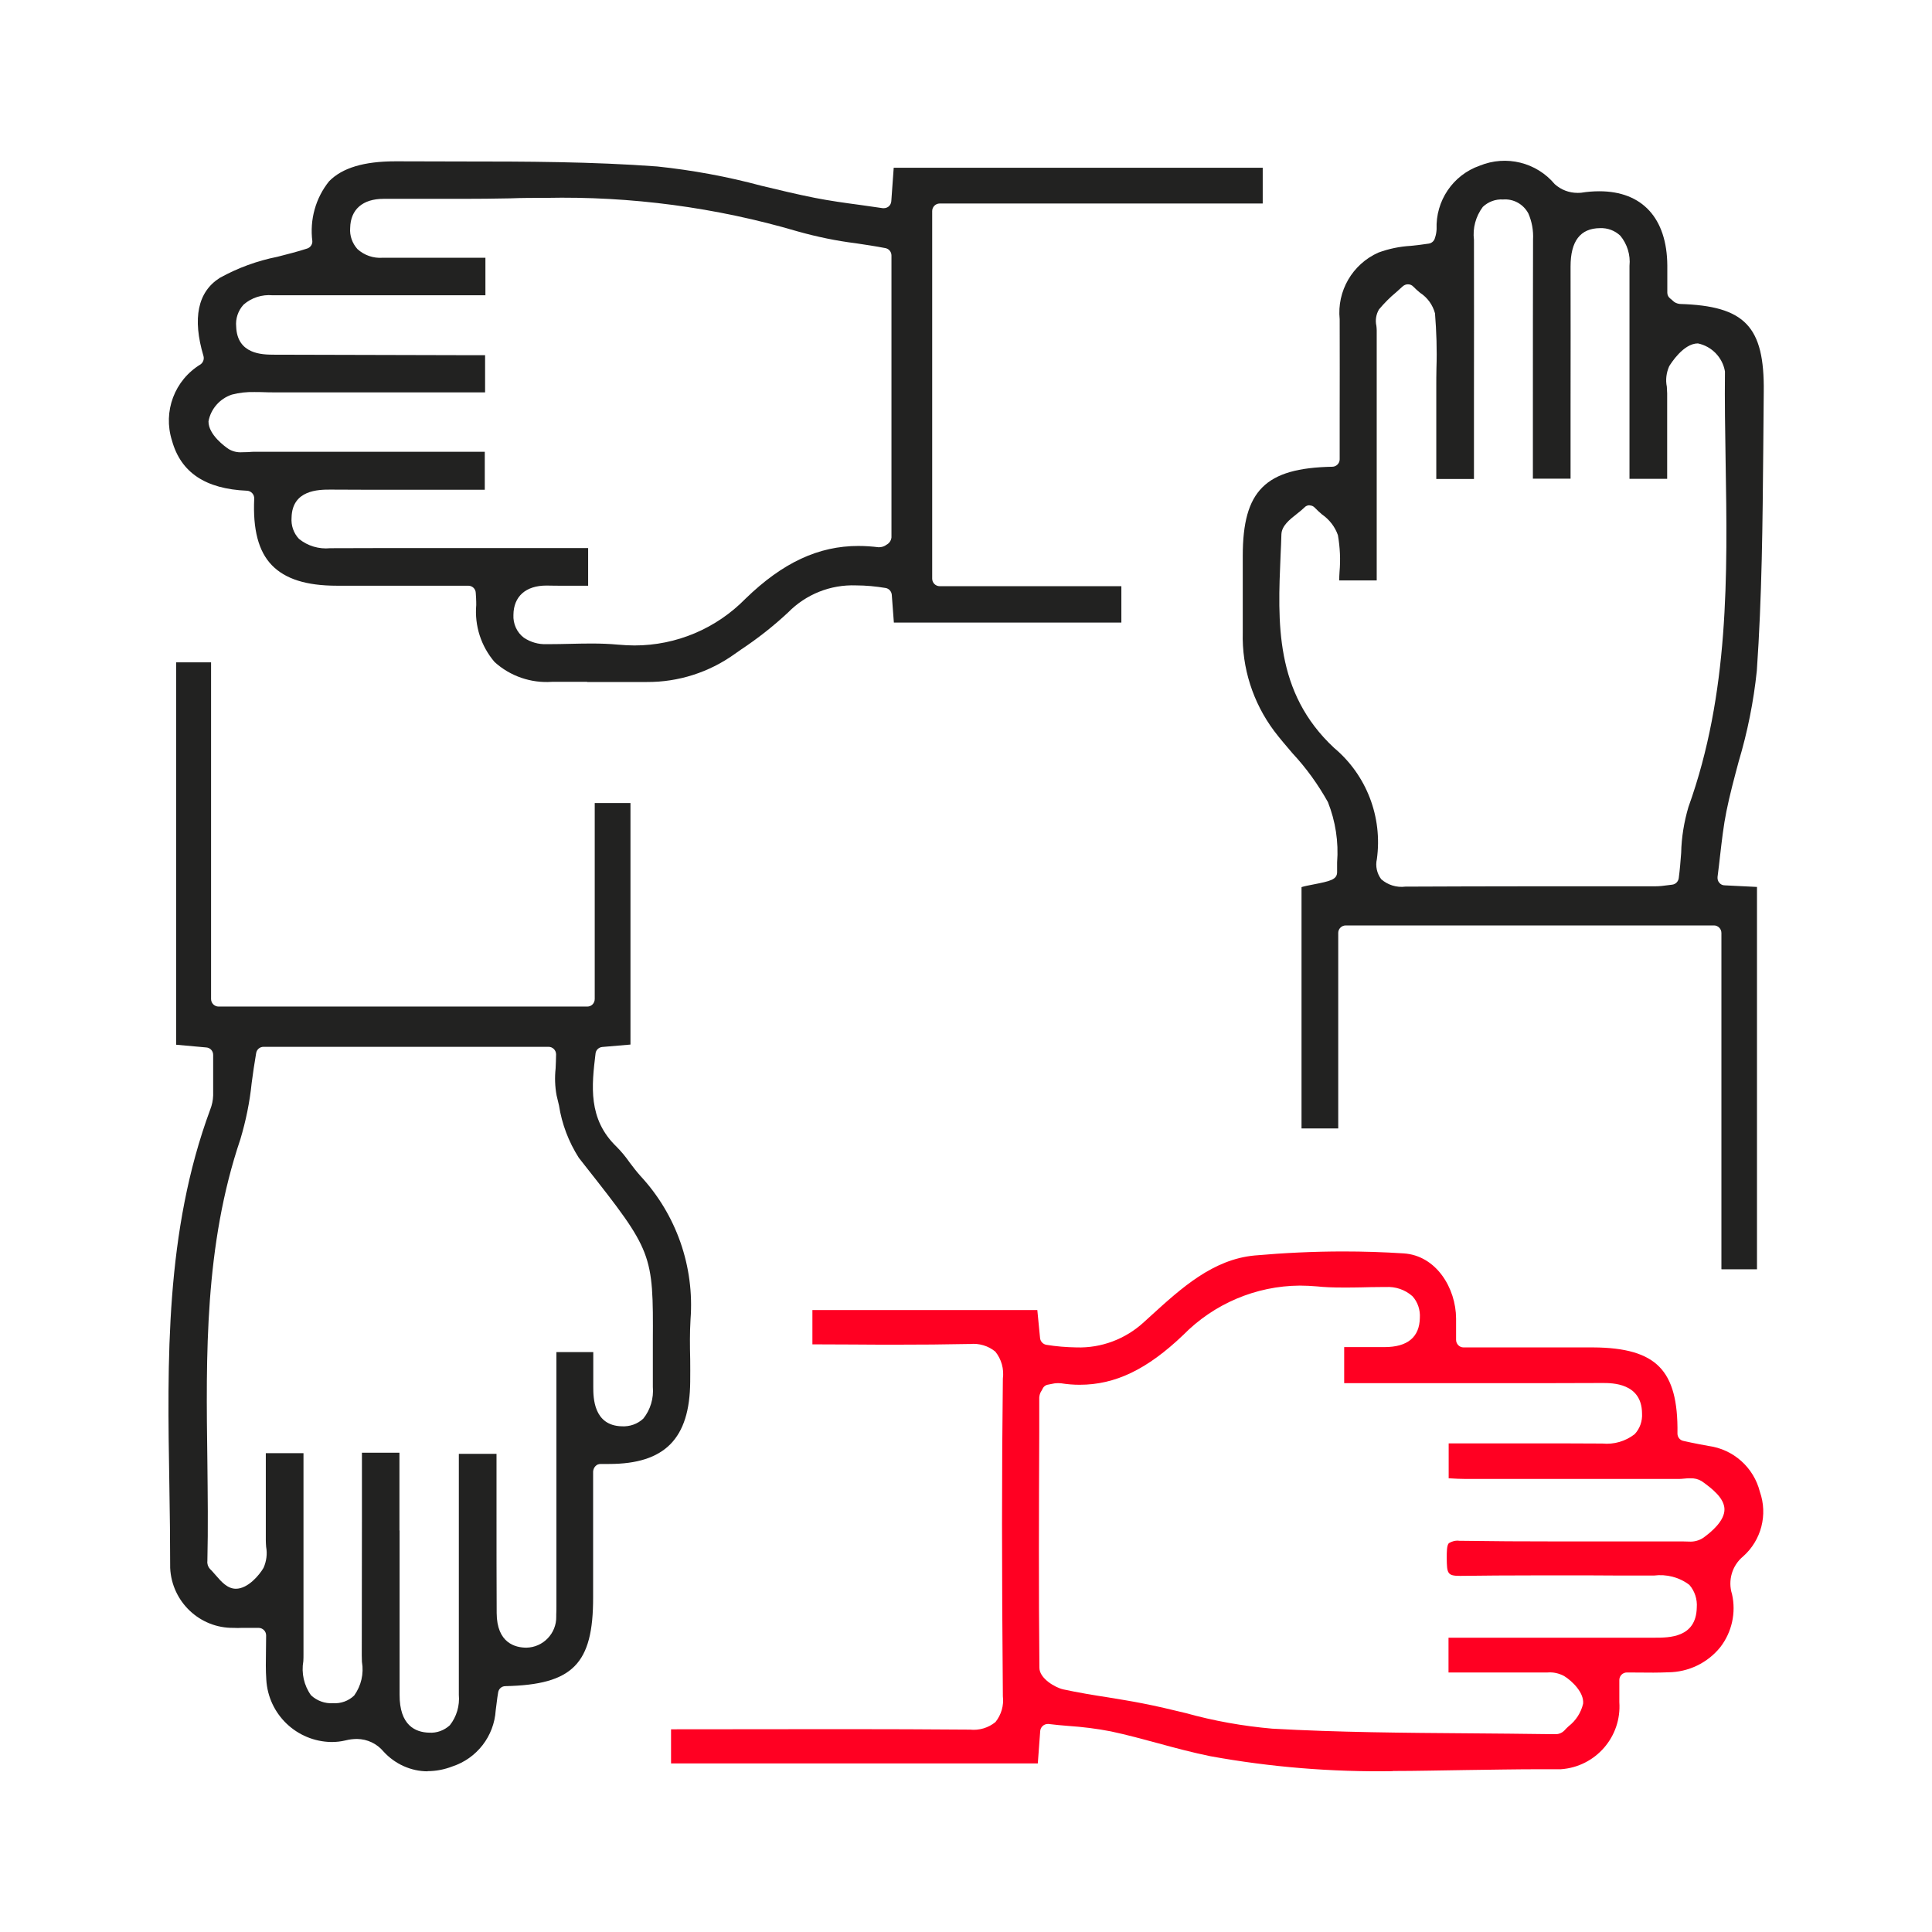
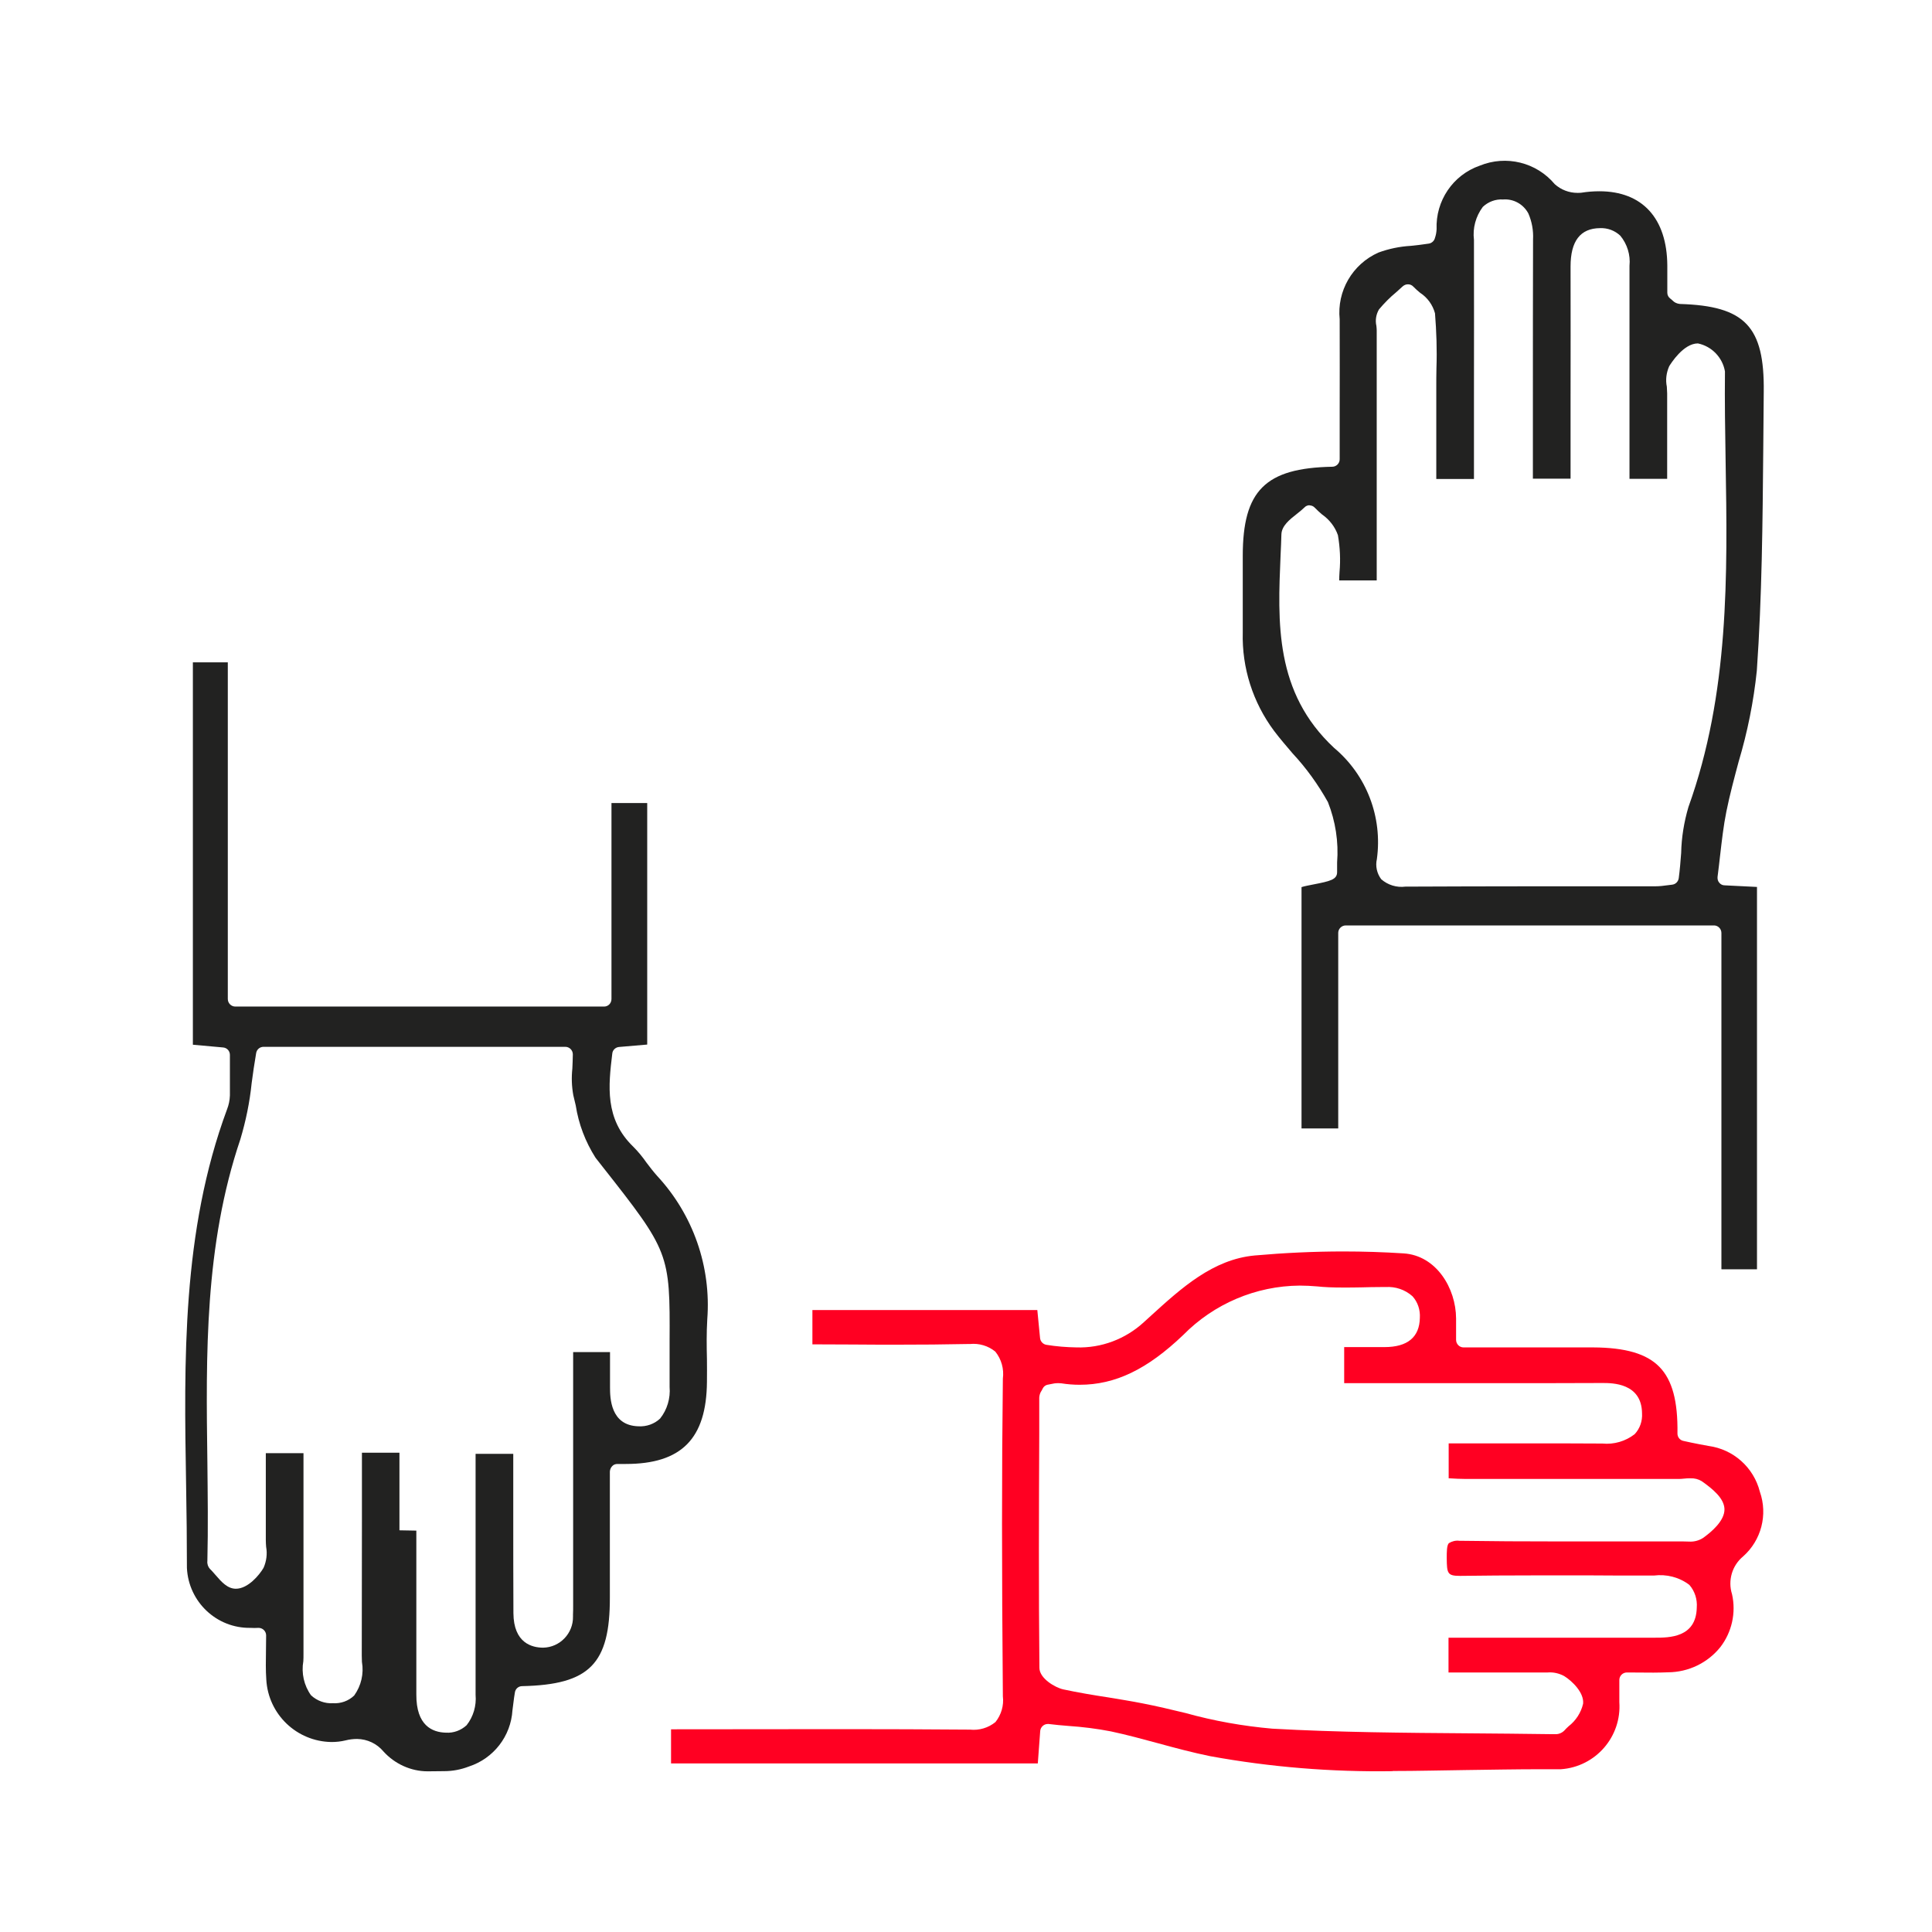
<svg xmlns="http://www.w3.org/2000/svg" id="Layer_1" viewBox="0 0 120 120">
  <defs>
    <style>.cls-1{fill:#f02;}.cls-2{fill:#222221;}</style>
  </defs>
  <g id="Group_2659" transform="translate(0 0)">
    <g id="Group_2658" transform="translate(0 0)">
-       <path id="Path_4321" class="cls-2" d="M26.56,110.02c-1.04,0-2.04-.46-2.74-1.23-.41-.49-1-.77-1.64-.78-.24,0-.49,.03-.72,.09-.29,.07-.58,.1-.87,.1-2.16-.03-3.93-1.72-4.05-3.88-.04-.57-.03-1.16-.02-1.79,0-.3,.01-.62,.01-.95,0-.26-.21-.47-.47-.47h-1.04c-.17,.01-.34,.01-.51,0-2.1,.03-3.84-1.62-3.94-3.72,0-1.7-.02-3.4-.05-5.11-.13-7.76-.27-15.78,2.54-23.37,.11-.28,.17-.57,.18-.87,0-.56,0-1.13,0-1.75v-.77c0-.24-.18-.44-.42-.46l-1.88-.17v-23.75h2.17v20.91c0,.26,.21,.47,.47,.47h22.9c.26,0,.46-.21,.46-.47v-12.17h2.22v15l-1.75,.15c-.22,.02-.4,.19-.42,.41-.24,1.99-.48,4.06,1.3,5.78,.31,.31,.58,.64,.83,1,.21,.28,.42,.55,.65,.81,2.24,2.41,3.37,5.64,3.12,8.92-.05,.83-.04,1.67-.02,2.49,0,.46,.01,.93,0,1.39-.03,3.53-1.58,5.1-5.04,5.1-.16,0-.33,0-.5,0h-.02c-.12,0-.24,.04-.32,.13-.09,.09-.14,.21-.15,.34v7.81c.01,4.14-1.26,5.43-5.45,5.52-.23,0-.42,.17-.45,.4l-.05,.32c-.03,.26-.07,.52-.1,.78-.1,1.61-1.17,2.99-2.7,3.49-.49,.19-1.01,.29-1.54,.29m-1.73-14.94c0,3.39,0,6.79,0,10.18-.01,1.93,.99,2.35,1.84,2.37h0c.47,.03,.93-.14,1.28-.46,.42-.53,.62-1.21,.56-1.89,0-3.38,0-6.76,0-10.15v-4.82h2.34v3.83c0,2.02,0,4.04,.01,6.06,.01,1.87,1.16,2.15,1.85,2.15,1.04-.02,1.87-.89,1.85-1.93,0-.04,0-.08,0-.12,.01-.19,.01-.39,.01-.58v-15.73h2.29v2.18c0,.65,.02,2.38,1.76,2.43h0c.5,.03,.99-.14,1.35-.48,.44-.55,.65-1.26,.59-1.97v-2.81c.03-5.49-.01-5.59-4.2-10.91l-.4-.51c-.63-.99-1.05-2.09-1.23-3.25l-.15-.63c-.1-.55-.12-1.1-.06-1.66,.01-.3,.03-.59,.03-.88,0-.26-.21-.47-.47-.47H16.37c-.23,0-.42,.16-.46,.39-.11,.64-.2,1.26-.28,1.87-.12,1.18-.36,2.34-.7,3.48-2.23,6.59-2.14,13.42-2.05,20.02,.02,2.03,.05,4.13,0,6.18-.02,.18,.04,.36,.16,.49,.12,.11,.23,.25,.35,.38,.36,.42,.74,.85,1.26,.85,.75,0,1.46-.85,1.72-1.3,.18-.41,.24-.86,.16-1.3-.01-.13-.02-.28-.02-.41v-5.41h2.34v4.22c0,2.76,0,5.52,0,8.27,0,.14,0,.29-.01,.43-.13,.74,.04,1.51,.48,2.12,.37,.34,.86,.52,1.36,.49,.49,.03,.97-.14,1.32-.48,.43-.6,.61-1.35,.48-2.09,0-.14-.01-.27-.01-.4,0-2.79,.01-5.58,.01-8.38v-4.21h2.33v4.82Z" />
+       <path id="Path_4321" class="cls-2" d="M26.56,110.02c-1.04,0-2.04-.46-2.74-1.23-.41-.49-1-.77-1.64-.78-.24,0-.49,.03-.72,.09-.29,.07-.58,.1-.87,.1-2.16-.03-3.93-1.72-4.05-3.88-.04-.57-.03-1.16-.02-1.79,0-.3,.01-.62,.01-.95,0-.26-.21-.47-.47-.47c-.17,.01-.34,.01-.51,0-2.1,.03-3.84-1.62-3.94-3.72,0-1.7-.02-3.4-.05-5.11-.13-7.76-.27-15.78,2.54-23.37,.11-.28,.17-.57,.18-.87,0-.56,0-1.13,0-1.75v-.77c0-.24-.18-.44-.42-.46l-1.88-.17v-23.75h2.17v20.91c0,.26,.21,.47,.47,.47h22.9c.26,0,.46-.21,.46-.47v-12.17h2.22v15l-1.75,.15c-.22,.02-.4,.19-.42,.41-.24,1.99-.48,4.06,1.3,5.78,.31,.31,.58,.64,.83,1,.21,.28,.42,.55,.65,.81,2.24,2.41,3.37,5.64,3.12,8.92-.05,.83-.04,1.67-.02,2.49,0,.46,.01,.93,0,1.39-.03,3.53-1.58,5.1-5.04,5.1-.16,0-.33,0-.5,0h-.02c-.12,0-.24,.04-.32,.13-.09,.09-.14,.21-.15,.34v7.81c.01,4.14-1.26,5.43-5.45,5.52-.23,0-.42,.17-.45,.4l-.05,.32c-.03,.26-.07,.52-.1,.78-.1,1.61-1.17,2.99-2.7,3.49-.49,.19-1.01,.29-1.54,.29m-1.73-14.94c0,3.39,0,6.79,0,10.18-.01,1.93,.99,2.35,1.84,2.37h0c.47,.03,.93-.14,1.28-.46,.42-.53,.62-1.21,.56-1.89,0-3.38,0-6.76,0-10.15v-4.82h2.34v3.83c0,2.02,0,4.04,.01,6.06,.01,1.87,1.16,2.15,1.85,2.15,1.04-.02,1.87-.89,1.85-1.93,0-.04,0-.08,0-.12,.01-.19,.01-.39,.01-.58v-15.73h2.29v2.18c0,.65,.02,2.38,1.76,2.43h0c.5,.03,.99-.14,1.35-.48,.44-.55,.65-1.26,.59-1.97v-2.81c.03-5.49-.01-5.59-4.2-10.91l-.4-.51c-.63-.99-1.05-2.09-1.23-3.25l-.15-.63c-.1-.55-.12-1.1-.06-1.66,.01-.3,.03-.59,.03-.88,0-.26-.21-.47-.47-.47H16.37c-.23,0-.42,.16-.46,.39-.11,.64-.2,1.26-.28,1.87-.12,1.18-.36,2.34-.7,3.48-2.23,6.59-2.14,13.42-2.05,20.02,.02,2.03,.05,4.13,0,6.18-.02,.18,.04,.36,.16,.49,.12,.11,.23,.25,.35,.38,.36,.42,.74,.85,1.26,.85,.75,0,1.46-.85,1.72-1.3,.18-.41,.24-.86,.16-1.3-.01-.13-.02-.28-.02-.41v-5.41h2.34v4.22c0,2.76,0,5.52,0,8.27,0,.14,0,.29-.01,.43-.13,.74,.04,1.51,.48,2.12,.37,.34,.86,.52,1.36,.49,.49,.03,.97-.14,1.32-.48,.43-.6,.61-1.35,.48-2.09,0-.14-.01-.27-.01-.4,0-2.79,.01-5.58,.01-8.38v-4.21h2.33v4.82Z" />
      <path id="Path_4322" class="cls-2" d="M106.92,78.83v-20.88c0-.26-.21-.47-.46-.47h-22.87c-.26,0-.47,.21-.47,.46h0v12.15h-2.28v-14.99c.19-.06,.45-.11,.71-.16,1.07-.21,1.51-.3,1.5-.79v-.58c.1-1.28-.1-2.56-.57-3.75-.61-1.09-1.34-2.11-2.19-3.02-.39-.46-.8-.93-1.16-1.41-1.31-1.76-2-3.91-1.94-6.11v-4.75c0-4.06,1.4-5.46,5.56-5.54,.25,0,.46-.21,.46-.46v-2.6c0-2.03,.01-4.06,0-6.1-.18-1.75,.79-3.42,2.4-4.14,.65-.24,1.33-.38,2.02-.42,.37-.04,.75-.08,1.12-.14,.19-.03,.34-.18,.38-.36,.06-.17,.09-.35,.1-.53-.07-1.76,1.01-3.37,2.68-3.95,1.64-.67,3.52-.21,4.66,1.15,.39,.35,.89,.54,1.41,.54,.08,0,.16,0,.24-.01,.37-.06,.74-.09,1.12-.09,2.66,0,4.2,1.67,4.22,4.61v1.69c0,.15,.07,.28,.19,.37,.04,.03,.09,.07,.13,.11,.12,.13,.28,.2,.46,.22,4.05,.12,5.26,1.4,5.21,5.46-.01,1.18-.02,2.36-.03,3.54-.04,4.52-.08,9.2-.4,13.78-.2,1.92-.58,3.81-1.13,5.65-.27,1.01-.55,2.05-.76,3.09-.18,.89-.28,1.79-.39,2.73-.05,.44-.1,.88-.16,1.34-.01,.13,.02,.26,.11,.36,.08,.1,.2,.16,.33,.16l2.01,.1v23.75h-2.18Zm-25.57-47.45c-.13,0-.25,.05-.33,.14-.15,.14-.3,.27-.46,.39-.47,.37-.95,.75-.97,1.28-.01,.42-.03,.85-.05,1.27-.18,4.2-.38,8.54,3.32,11.99,2.02,1.69,3.02,4.3,2.66,6.91-.1,.43,0,.89,.27,1.25,.41,.36,.96,.53,1.5,.46,2.6-.01,5.15-.02,7.7-.02h7.8c.27,0,.55-.03,.82-.07l.24-.03c.22-.02,.39-.19,.42-.41,.07-.52,.11-1.04,.15-1.56,.02-.97,.18-1.93,.45-2.85,2.54-7.06,2.43-14.41,2.31-21.52-.03-1.82-.06-3.7-.04-5.54-.15-.87-.82-1.56-1.68-1.74-.91,0-1.69,1.27-1.78,1.41-.18,.4-.24,.85-.15,1.28,0,.14,.02,.28,.02,.41v5.31h-2.34v-3.26c0-3.37,0-6.67,0-9.97,.07-.67-.14-1.35-.57-1.87-.34-.32-.79-.49-1.26-.47-1.23,.01-1.83,.81-1.83,2.38,.01,2.88,0,5.76,0,8.65v4.53h-2.34v-4.75c0-3.37,0-6.74,.01-10.1,.03-.56-.07-1.11-.29-1.62-.31-.58-.92-.92-1.57-.87-.47-.03-.92,.14-1.26,.46-.44,.59-.64,1.32-.55,2.05,.01,3.3,0,6.6,0,9.9v4.95h-2.34v-5.65c0-.41,0-.83,.01-1.24,.04-1.13,0-2.27-.09-3.4-.14-.52-.47-.98-.92-1.27-.15-.12-.29-.25-.43-.39-.08-.09-.2-.14-.32-.14h-.02c-.12,0-.23,.05-.32,.13-.14,.13-.27,.25-.41,.37-.39,.32-.74,.68-1.06,1.06-.18,.31-.24,.67-.16,1.02,.01,.1,.02,.19,.02,.28v15.53h-2.33c0-.17,.01-.35,.02-.52,.07-.77,.03-1.54-.1-2.29-.18-.52-.53-.97-.99-1.29-.16-.14-.31-.27-.44-.41-.09-.1-.21-.15-.34-.15h0Z" />
-       <path id="Path_4323" class="cls-2" d="M36.48,42.35c-.73,0-1.47,0-2.2,0-1.3,.09-2.59-.35-3.56-1.23-.84-.98-1.25-2.25-1.14-3.54,0-.13,0-.26-.01-.44l-.02-.32c-.01-.25-.22-.44-.46-.44h-8.16c-1.91,0-3.22-.42-4.05-1.28s-1.18-2.22-1.09-4.13c.01-.25-.18-.47-.44-.49h-.01c-2.58-.11-4.11-1.13-4.66-3.12-.57-1.8,.16-3.75,1.78-4.73,.16-.12,.23-.32,.18-.51-.7-2.35-.36-3.99,1.01-4.86,1.12-.62,2.32-1.06,3.58-1.31,.61-.16,1.23-.31,1.84-.51,.2-.06,.34-.25,.33-.46-.17-1.33,.2-2.68,1.04-3.72,.81-.83,2.16-1.24,4.12-1.24h.13c1.32,0,2.65,.01,3.97,.01,3.99,0,8.13,.01,12.16,.31,2.19,.23,4.36,.63,6.48,1.2,1.08,.26,2.2,.53,3.31,.75,.92,.18,1.84,.31,2.82,.44,.45,.06,.92,.13,1.4,.2h.07c.11,0,.21-.04,.29-.1,.1-.08,.16-.2,.17-.33l.15-2.08h22.92v2.22h-20.06c-.26,0-.47,.21-.47,.47v22.83c0,.26,.21,.47,.47,.47h11.28v2.26h-14.13l-.13-1.73c-.02-.21-.18-.39-.39-.42-.6-.1-1.22-.16-1.83-.16-1.58-.06-3.11,.55-4.22,1.68-.91,.85-1.89,1.62-2.93,2.31l-.4,.28c-1.58,1.13-3.48,1.74-5.43,1.73h-3.73Zm.27-2.38c.55,0,1.1,.02,1.64,.07,.35,.03,.69,.05,1.02,.05,2.6,0,5.08-1.05,6.9-2.91,2.31-2.24,4.53-3.27,7.01-3.27,.42,0,.83,.03,1.25,.08h.02c.17,0,.34-.05,.48-.16,.17-.09,.28-.26,.3-.45V15.87c0-.23-.16-.42-.38-.46-.62-.12-1.23-.21-1.83-.3-1.21-.15-2.41-.4-3.59-.73-5.09-1.5-10.38-2.2-15.68-2.09-.73,0-1.47,0-2.21,.03-.98,.02-1.96,.03-2.95,.03-.76,0-1.52,0-2.28,0s-1.53,0-2.29,0h-.34c-1.29,0-2.05,.66-2.07,1.81-.04,.48,.13,.95,.45,1.31,.43,.39,.99,.58,1.56,.54h6.39v2.33h-13.22c-.65-.06-1.31,.15-1.8,.58-.34,.37-.51,.87-.46,1.37,.06,1.73,1.66,1.73,2.26,1.74l11.76,.03h1.44v2.31h-13.1c-.22,0-.41,0-.61-.01s-.42-.01-.63-.01c-.47-.01-.94,.04-1.39,.16-.75,.25-1.31,.89-1.45,1.66-.01,.83,1.04,1.58,1.25,1.72,.25,.15,.54,.22,.83,.2,.13,0,.27-.01,.41-.01,.11-.01,.23-.02,.33-.02h14.34v2.36h-5.14c-1.49,0-2.96,0-4.44-.01h-.03c-.72,0-2.35,.02-2.39,1.73-.04,.49,.12,.97,.46,1.33,.54,.44,1.24,.65,1.94,.58,2.24-.01,4.46-.01,6.66-.01h9.36v2.34h-1.42c-.4,0-.79,0-1.17-.01h0c-1.29,0-2.04,.68-2.05,1.82-.03,.55,.21,1.09,.65,1.42,.42,.28,.91,.42,1.41,.4h.12c.44,0,.89-.01,1.33-.02s.88-.02,1.31-.02" />
      <path id="Path_4324" class="cls-1" d="M86.51,110.01c-3.8,.06-7.6-.25-11.34-.93-1.08-.22-2.17-.51-3.23-.8-.96-.26-1.95-.53-2.94-.74-.87-.17-1.76-.28-2.65-.34-.4-.03-.81-.07-1.22-.12h-.05c-.11,0-.22,.04-.3,.11-.1,.08-.16,.2-.17,.32l-.15,2.02h-22.78v-2.12s9.12-.01,10.76-.01c2.6,0,5.2,.01,7.81,.03h0c.57,.06,1.14-.11,1.58-.47,.36-.45,.53-1.03,.46-1.6-.07-7.96-.07-14.04,0-19.73,.08-.6-.09-1.21-.47-1.68-.44-.36-1.01-.53-1.58-.47h-.2c-1.41,.03-2.82,.04-4.24,.04-.95,0-1.89,0-2.85-.01-.82,0-1.65-.01-2.49-.01v-2.13h13.97l.17,1.74c.02,.21,.19,.39,.4,.42,.61,.1,1.24,.15,1.86,.16,1.55,.05,3.05-.52,4.19-1.57l.44-.4c1.89-1.72,3.85-3.5,6.44-3.74,1.81-.16,3.67-.25,5.5-.25,1.25,0,2.51,.04,3.75,.12,2.03,.13,3.25,2.16,3.26,4.04v1.33c0,.26,.21,.47,.46,.47h8.05c2.01,.01,3.32,.39,4.12,1.21s1.15,2.13,1.12,4.14c0,.23,.16,.42,.38,.46l.46,.1c.36,.07,.72,.15,1.09,.21,1.55,.21,2.81,1.34,3.19,2.85,.5,1.42,.09,3.01-1.04,4.01-.69,.57-.96,1.5-.69,2.35,.26,1.15-.01,2.36-.73,3.29-.79,.98-1.98,1.55-3.24,1.56-.3,.01-.6,.02-.91,.02-.26,0-1.35-.01-1.65-.01-.26,0-.47,.21-.47,.47v1.37c.15,2.15-1.47,4.02-3.63,4.17-.08,0-.16,0-.24,0h-1.01c-1.53,0-3.07,.03-4.61,.05s-3.06,.06-4.59,.06m-20.77-24.09c-.16,0-.31,.02-.47,.06-.05,.01-.1,.02-.15,.03-.16,.02-.29,.12-.36,.27-.02,.05-.04,.09-.07,.13-.08,.12-.12,.26-.13,.41v2.18c-.02,4.78-.04,9.73,.01,14.6,0,.66,.98,1.23,1.48,1.34,.93,.2,1.89,.36,2.81,.5,.71,.12,1.42,.23,2.12,.37,.89,.17,1.79,.39,2.67,.6,1.76,.49,3.56,.81,5.38,.97,4.09,.23,8.26,.26,12.28,.29,1.65,.01,3.29,.03,4.93,.05h.12c.07,0,.14,0,.21,0,.22,.02,.44-.06,.6-.22,.08-.09,.17-.18,.27-.27,.45-.35,.77-.84,.9-1.4,.07-.69-.69-1.42-1.18-1.72-.32-.17-.67-.25-1.03-.22-.12,0-.23,0-.35,0s-.2,0-.3,0h-5.5v-2.16h12.8c.91,0,2.58,0,2.62-1.87,.04-.51-.12-1.02-.46-1.41-.63-.48-1.42-.68-2.21-.58h-.53c-1.14,0-2.21,0-3.28-.01-1.24,0-2.48,0-3.71,0-1.51,0-3.01,.01-4.51,.03h0c-.79,0-.82-.15-.83-1.1,0-.39,0-.79,.13-.93,.19-.12,.42-.18,.65-.15,2.03,.03,4.01,.04,5.99,.04,1.44,0,2.88,0,4.32,0h3.25c.11,0,.21,0,.32,0,.13,0,.26,.01,.39,.01,.3,.02,.61-.06,.86-.22,.51-.36,1.36-1.07,1.34-1.8-.02-.67-.73-1.25-1.41-1.73-.21-.13-.45-.19-.7-.18-.14,0-.27,0-.41,.02-.11,.01-.22,.02-.32,.02h-13.21c-.35,0-.7-.02-1.04-.04h-.04v-2.17h5.2c1.45,0,2.9,0,4.35,.01,.72,.07,1.43-.14,2-.58,.33-.35,.49-.82,.46-1.3-.02-1.88-1.85-1.88-2.45-1.88-2.12,.01-4.2,.01-6.28,.01h-9.77v-2.24h2.5c1.44,0,2.18-.62,2.2-1.82,.03-.49-.13-.98-.46-1.34-.46-.41-1.06-.61-1.67-.57h-.32c-.4,0-.79,.01-1.18,.02s-.77,.01-1.16,.01c-.62,0-1.13-.02-1.59-.07-.37-.03-.72-.05-1.08-.05-2.73,.02-5.33,1.13-7.24,3.07-2.24,2.14-4.22,3.09-6.43,3.09-.38,0-.76-.03-1.14-.09-.06,0-.12-.01-.17-.01" />
    </g>
  </g>
</svg>